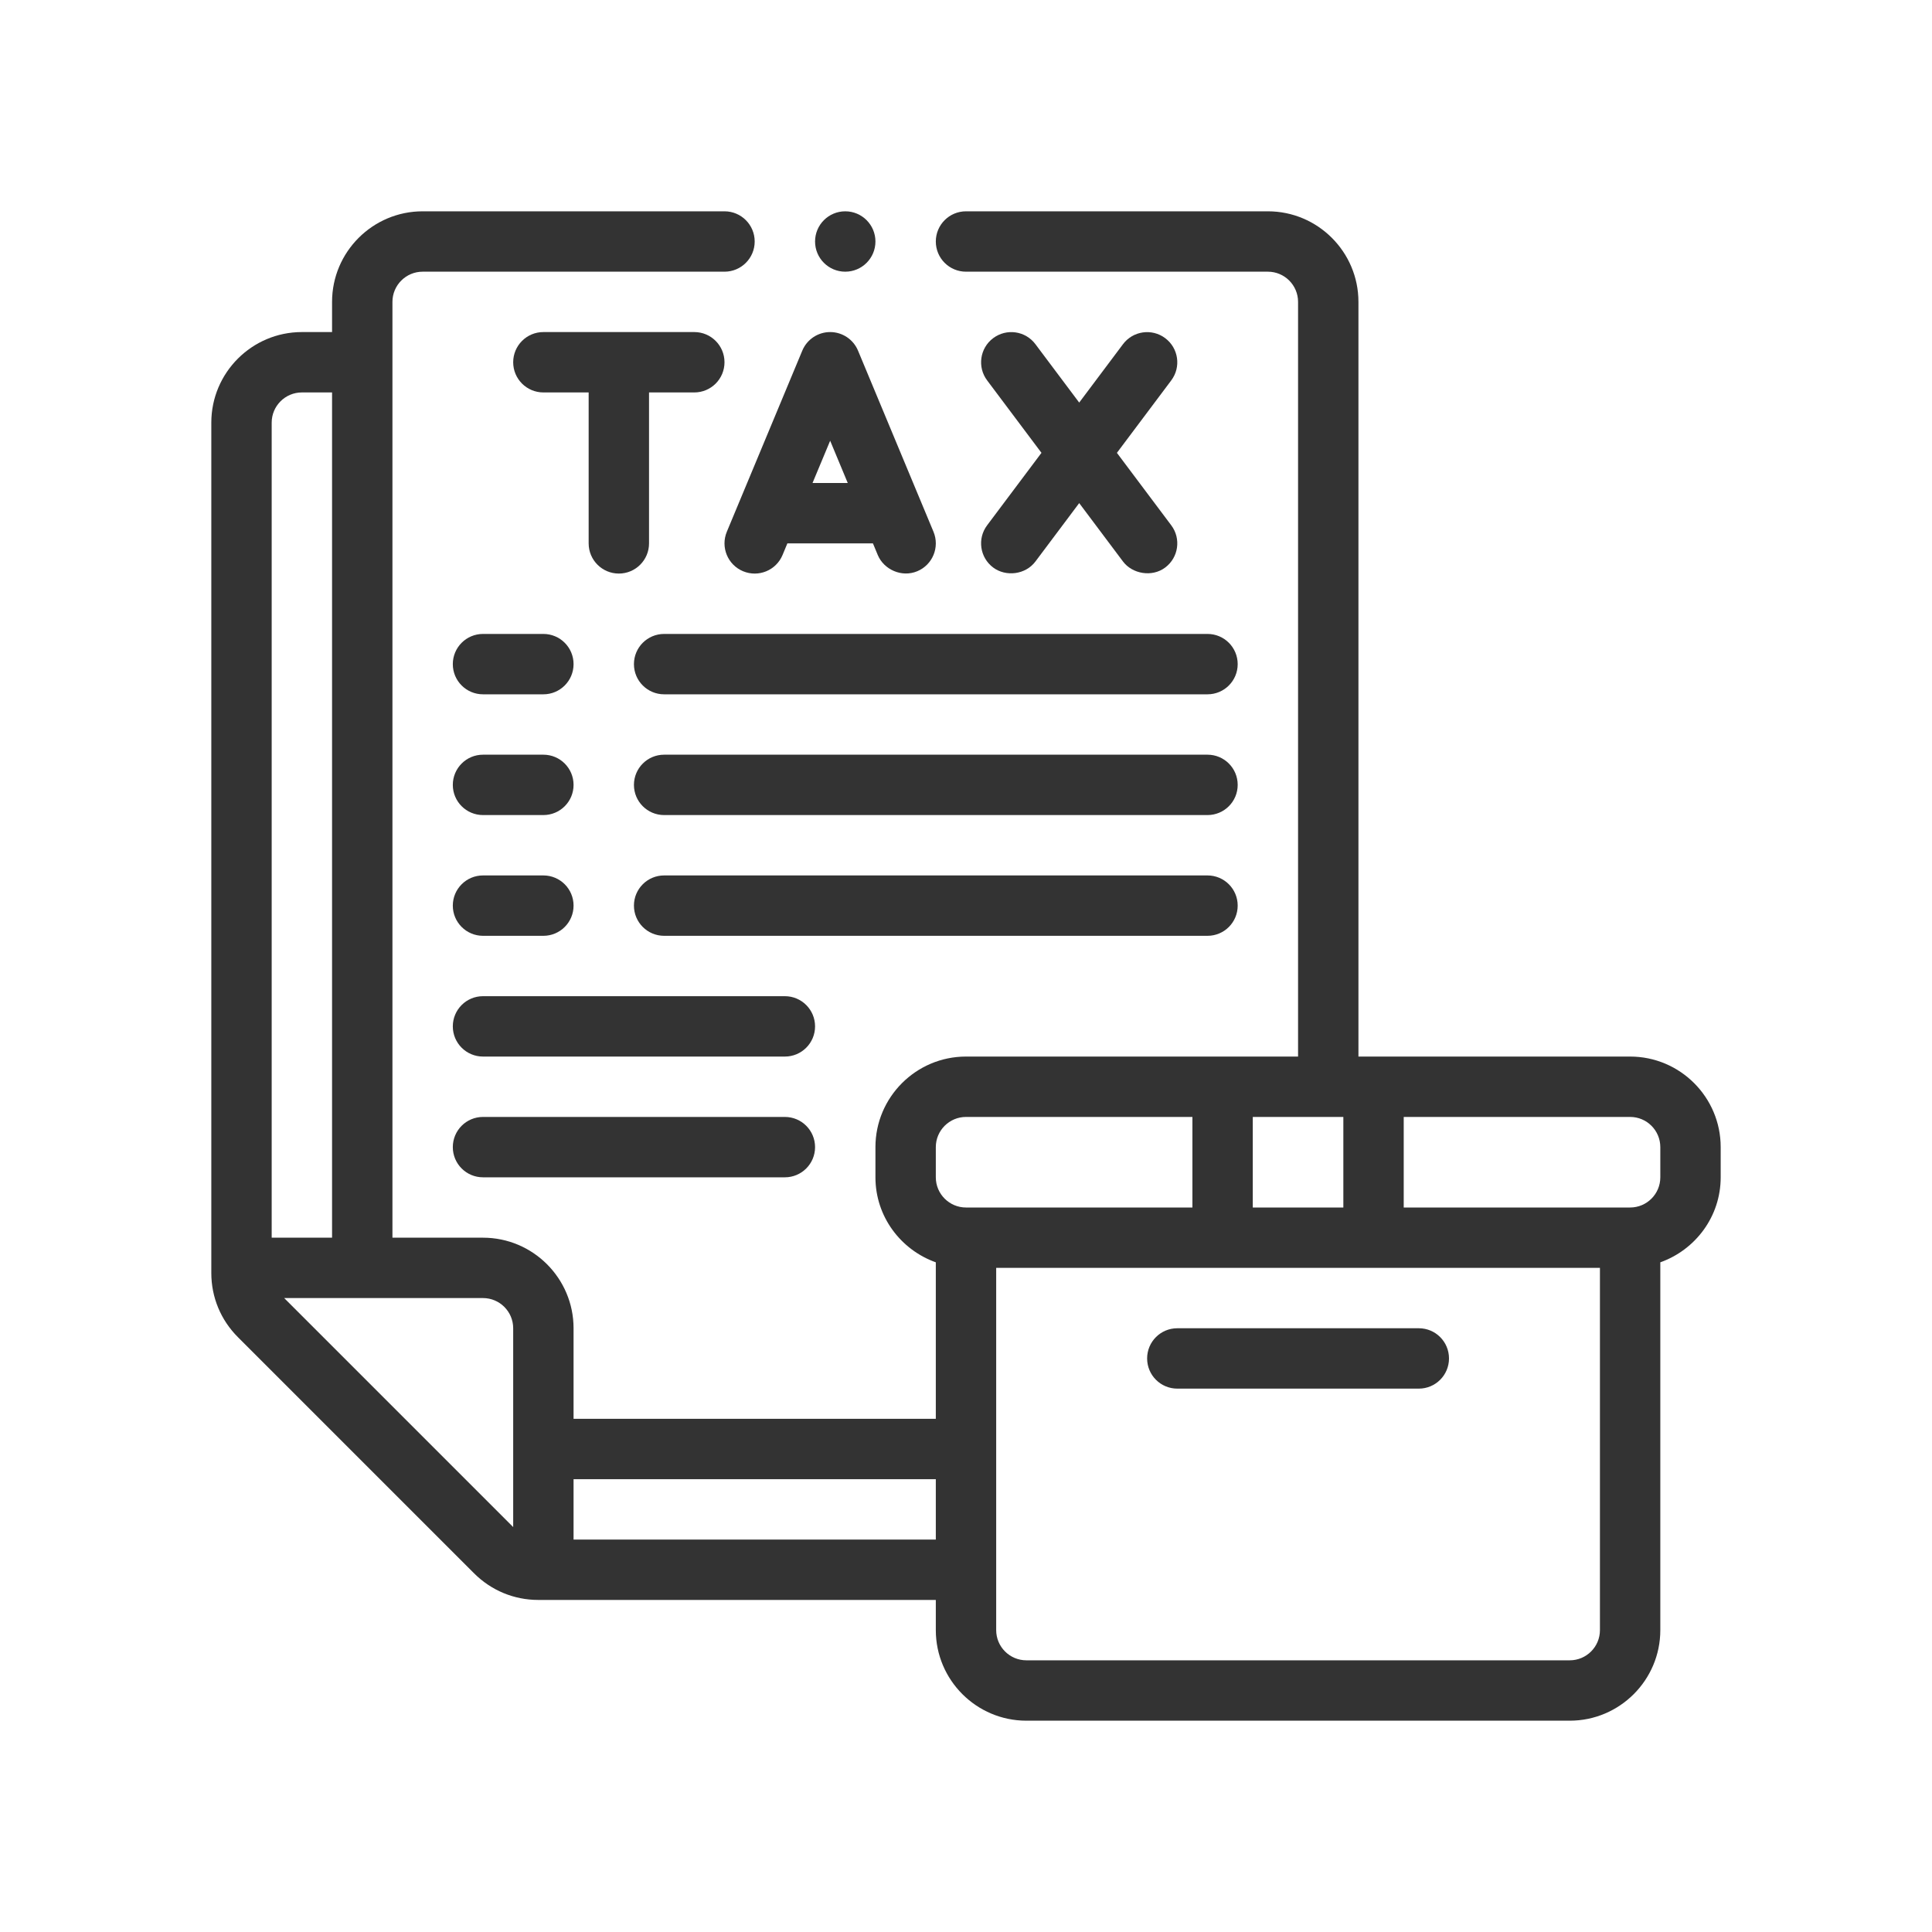
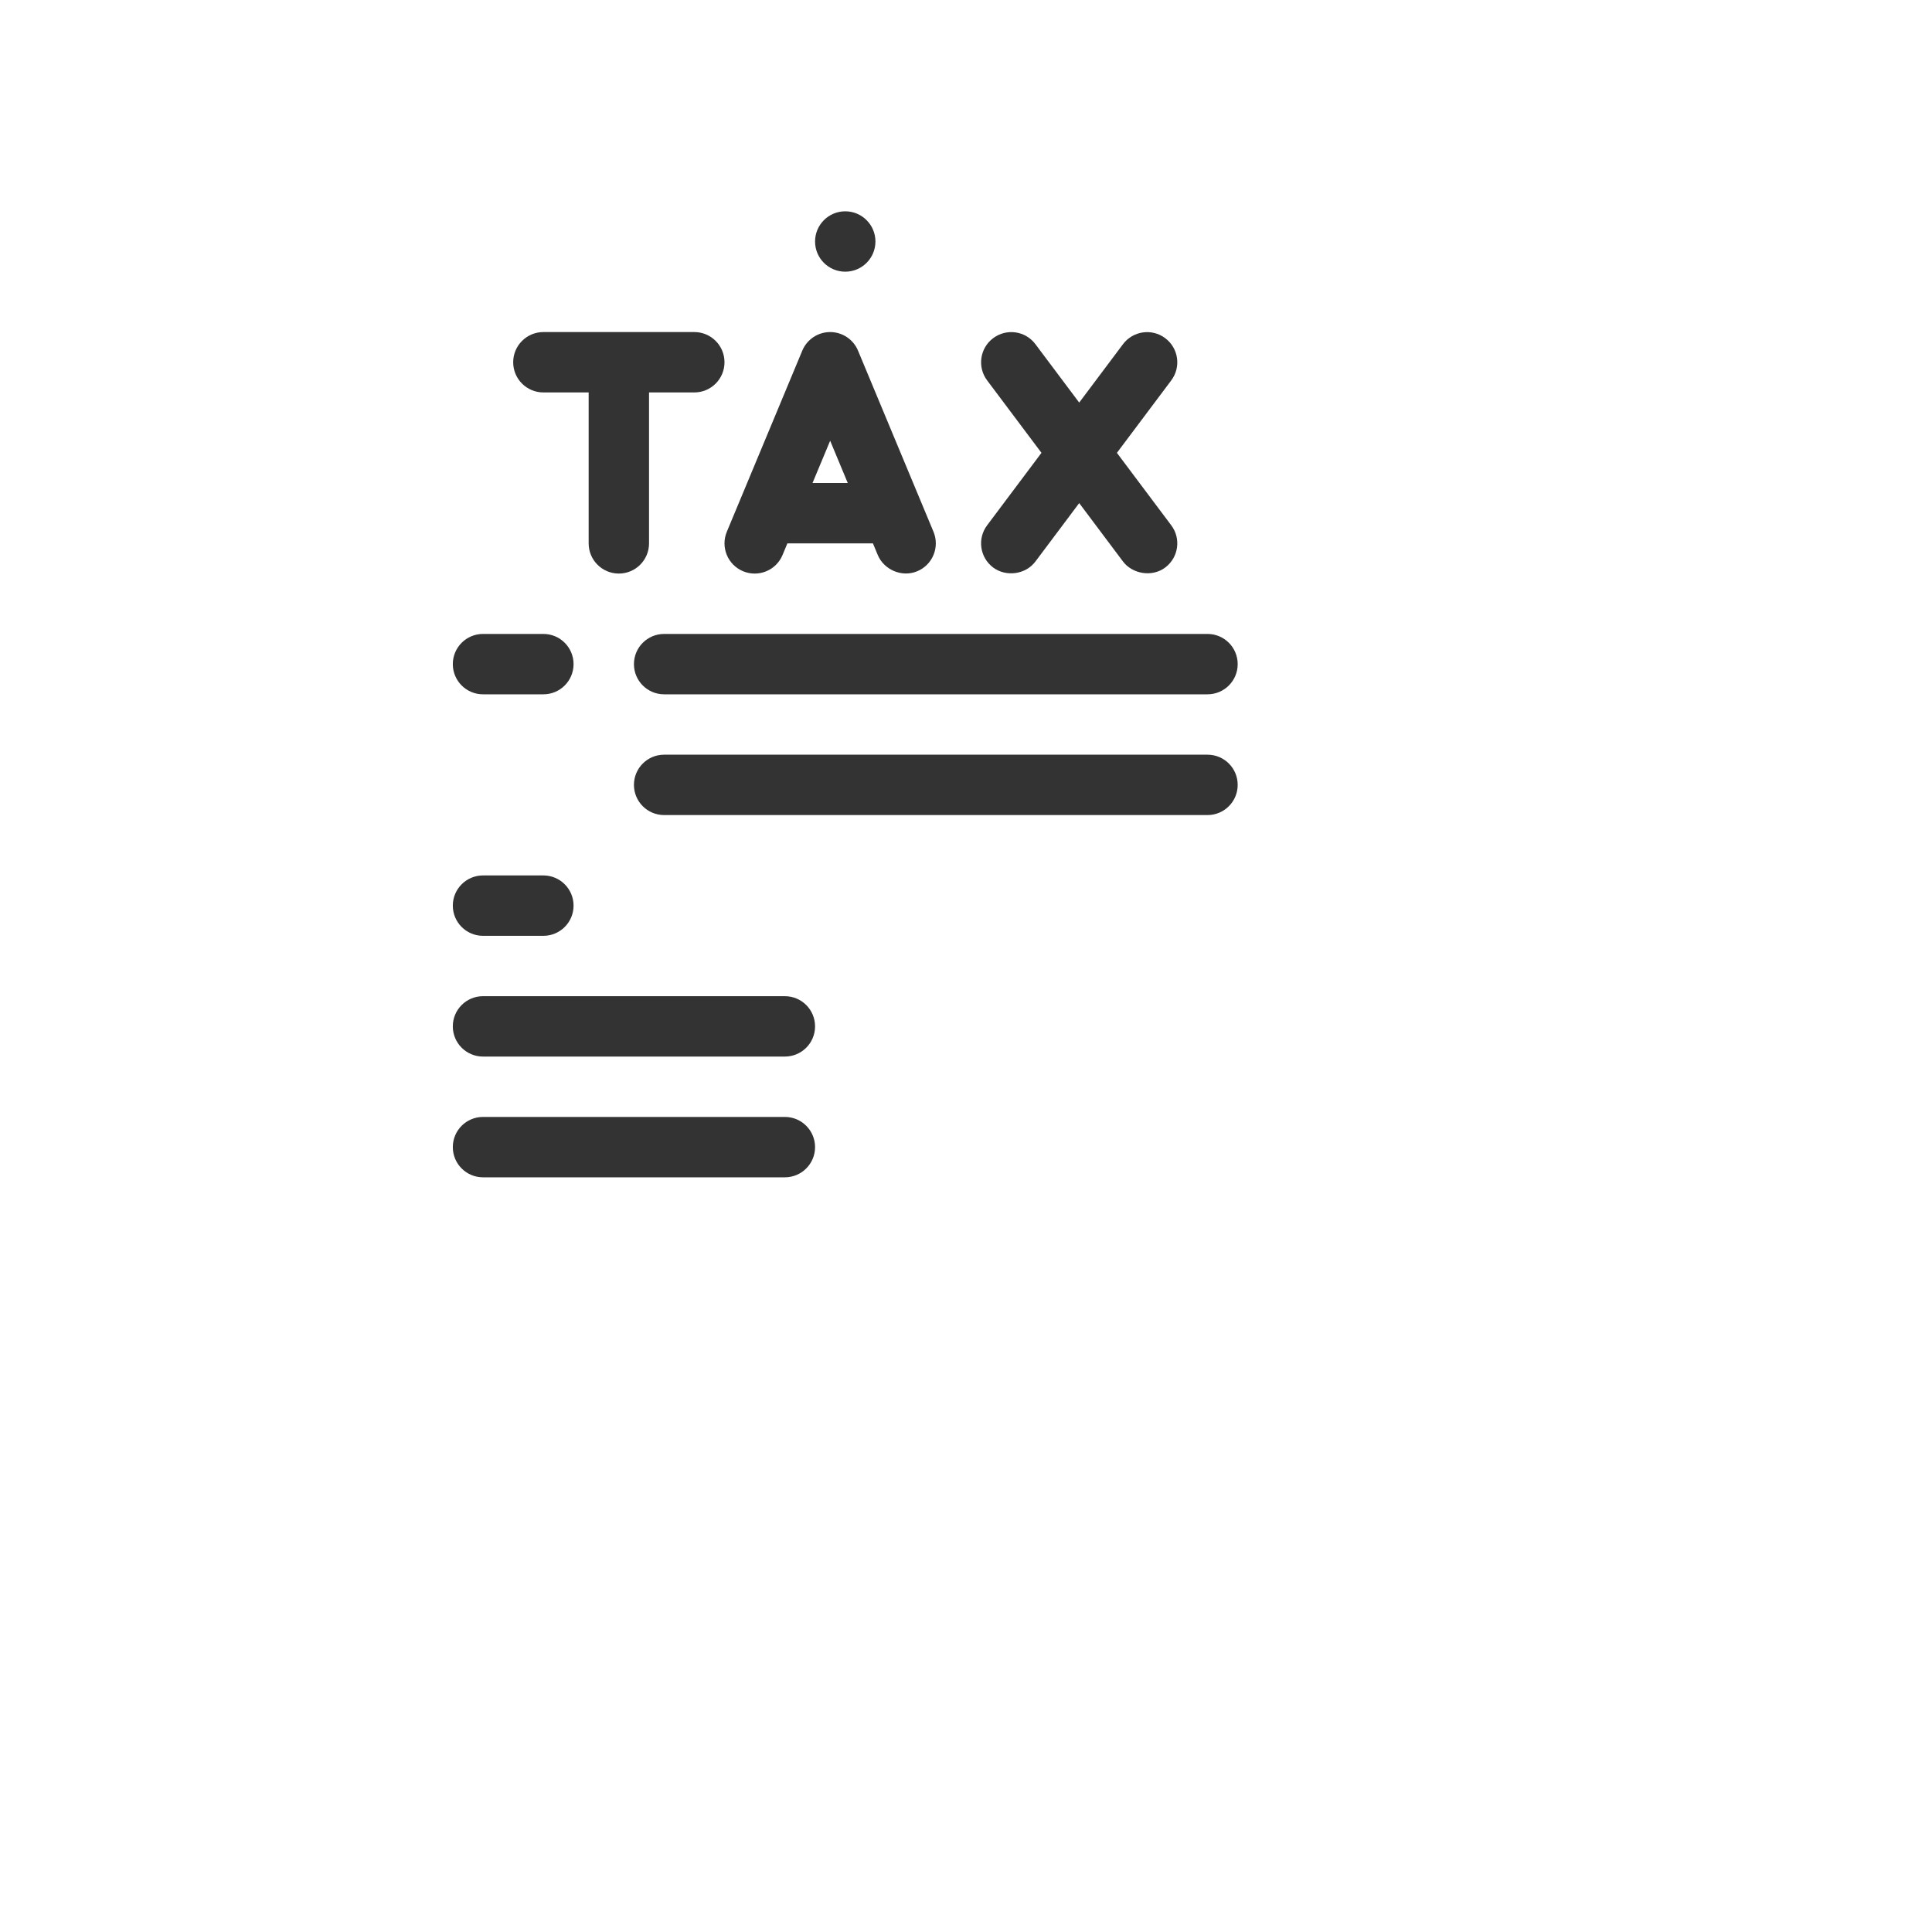
<svg xmlns="http://www.w3.org/2000/svg" id="Outline" enable-background="new 0 0 64 64" viewBox="0 0 64 64" width="300" height="300" version="1.1">
  <g width="100%" height="100%" transform="matrix(1,0,0,1,0,0)">
    <g>
-       <path d="m54 35h-9v-25c0-1.654-1.346-3-3-3h-10c-.552 0-1 .447-1 1s.448 1 1 1h10c.552 0 1 .448 1 1v25h-11c-1.654 0-3 1.346-3 3v1c0 1.302.839 2.402 2 2.816v5.184h-12v-3c0-1.654-1.346-3-3-3h-3v-31c0-.552.449-1 1-1h10c.552 0 1-.447 1-1s-.448-1-1-1h-10c-1.654 0-3 1.346-3 3v1h-1c-1.654 0-3 1.346-3 3v28.17c0 .803.313 1.558.883 2.127l7.82 7.82c.569.569 1.325.883 2.127.883h13.17v1c0 1.654 1.346 3 3 3h18c1.654 0 3-1.346 3-3v-12.184c1.161-.414 2-1.514 2-2.816v-1c0-1.654-1.346-3-3-3zm-12.5 5v-3h3v3zm-10.5-2c0-.552.449-1 1-1h7.5v3h-7.5c-.551 0-1-.448-1-1zm-21-25h1v28h-2v-27c0-.552.449-1 1-1zm-.586 30h6.586c.551 0 1 .448 1 1v6.586zm9.586 8v-2h12v2zm34 3c0 .552-.448 1-1 1h-18c-.552 0-1-.448-1-1v-12h20zm2-15c0 .552-.448 1-1 1h-7.5v-3h7.5c.552 0 1 .448 1 1z" fill="#333333" fill-opacity="1" data-original-color="#000000ff" stroke="none" stroke-opacity="1" />
-       <path d="m38 45c0 .553.447 1 1 1h8c.553 0 1-.447 1-1s-.447-1-1-1h-8c-.553 0-1 .447-1 1z" fill="#333333" fill-opacity="1" data-original-color="#000000ff" stroke="none" stroke-opacity="1" />
      <path d="m24.615 18.923c.513.213 1.096-.029 1.308-.538l.16-.385h2.834s.16.384.16.385c.201.483.794.753 1.308.538.51-.212.75-.798.538-1.308l-2.5-6c-.155-.372-.519-.615-.923-.615s-.768.243-.923.615l-2.5 6c-.212.51.028 1.096.538 1.308zm3.468-2.923h-1.167l.584-1.4z" fill="#333333" fill-opacity="1" data-original-color="#000000ff" stroke="none" stroke-opacity="1" />
      <path d="m20.5 19c.552 0 1-.447 1-1v-5h1.5c.552 0 1-.447 1-1s-.448-1-1-1h-5c-.552 0-1 .447-1 1s.448 1 1 1h1.5v5c0 .553.448 1 1 1z" fill="#333333" fill-opacity="1" data-original-color="#000000ff" stroke="none" stroke-opacity="1" />
      <path d="m32.9 18.8c.417.312 1.069.242 1.4-.2l1.45-1.934s1.444 1.925 1.45 1.934c.309.412.962.529 1.399.2.442-.331.532-.958.2-1.399l-1.8-2.4 1.8-2.4c.332-.441.242-1.068-.2-1.399-.44-.331-1.068-.242-1.399.2l-1.45 1.934-1.45-1.934c-.331-.443-.957-.532-1.4-.2-.442.331-.531.958-.2 1.399l1.8 2.4-1.8 2.4c-.332.441-.242 1.068.2 1.399z" fill="#333333" fill-opacity="1" data-original-color="#000000ff" stroke="none" stroke-opacity="1" />
      <path d="m15 22c0 .553.448 1 1 1h2c.552 0 1-.447 1-1s-.448-1-1-1h-2c-.552 0-1 .447-1 1z" fill="#333333" fill-opacity="1" data-original-color="#000000ff" stroke="none" stroke-opacity="1" />
-       <path d="m16 27h2c.552 0 1-.447 1-1s-.448-1-1-1h-2c-.552 0-1 .447-1 1s.448 1 1 1z" fill="#333333" fill-opacity="1" data-original-color="#000000ff" stroke="none" stroke-opacity="1" />
      <path d="m16 31h2c.552 0 1-.447 1-1s-.448-1-1-1h-2c-.552 0-1 .447-1 1s.448 1 1 1z" fill="#333333" fill-opacity="1" data-original-color="#000000ff" stroke="none" stroke-opacity="1" />
      <path d="m26 33h-10c-.552 0-1 .447-1 1s.448 1 1 1h10c.552 0 1-.447 1-1s-.448-1-1-1z" fill="#333333" fill-opacity="1" data-original-color="#000000ff" stroke="none" stroke-opacity="1" />
      <path d="m26 37h-10c-.552 0-1 .447-1 1s.448 1 1 1h10c.552 0 1-.447 1-1s-.448-1-1-1z" fill="#333333" fill-opacity="1" data-original-color="#000000ff" stroke="none" stroke-opacity="1" />
      <path d="m21 22c0 .553.448 1 1 1h18c.553 0 1-.447 1-1s-.447-1-1-1h-18c-.552 0-1 .447-1 1z" fill="#333333" fill-opacity="1" data-original-color="#000000ff" stroke="none" stroke-opacity="1" />
      <path d="m40 25h-18c-.552 0-1 .447-1 1s.448 1 1 1h18c.553 0 1-.447 1-1s-.447-1-1-1z" fill="#333333" fill-opacity="1" data-original-color="#000000ff" stroke="none" stroke-opacity="1" />
-       <path d="m41 30c0-.553-.447-1-1-1h-18c-.552 0-1 .447-1 1s.448 1 1 1h18c.553 0 1-.447 1-1z" fill="#333333" fill-opacity="1" data-original-color="#000000ff" stroke="none" stroke-opacity="1" />
      <circle cx="28" cy="8" r="1" fill="#333333" fill-opacity="1" data-original-color="#000000ff" stroke="none" stroke-opacity="1" />
    </g>
  </g>
</svg>